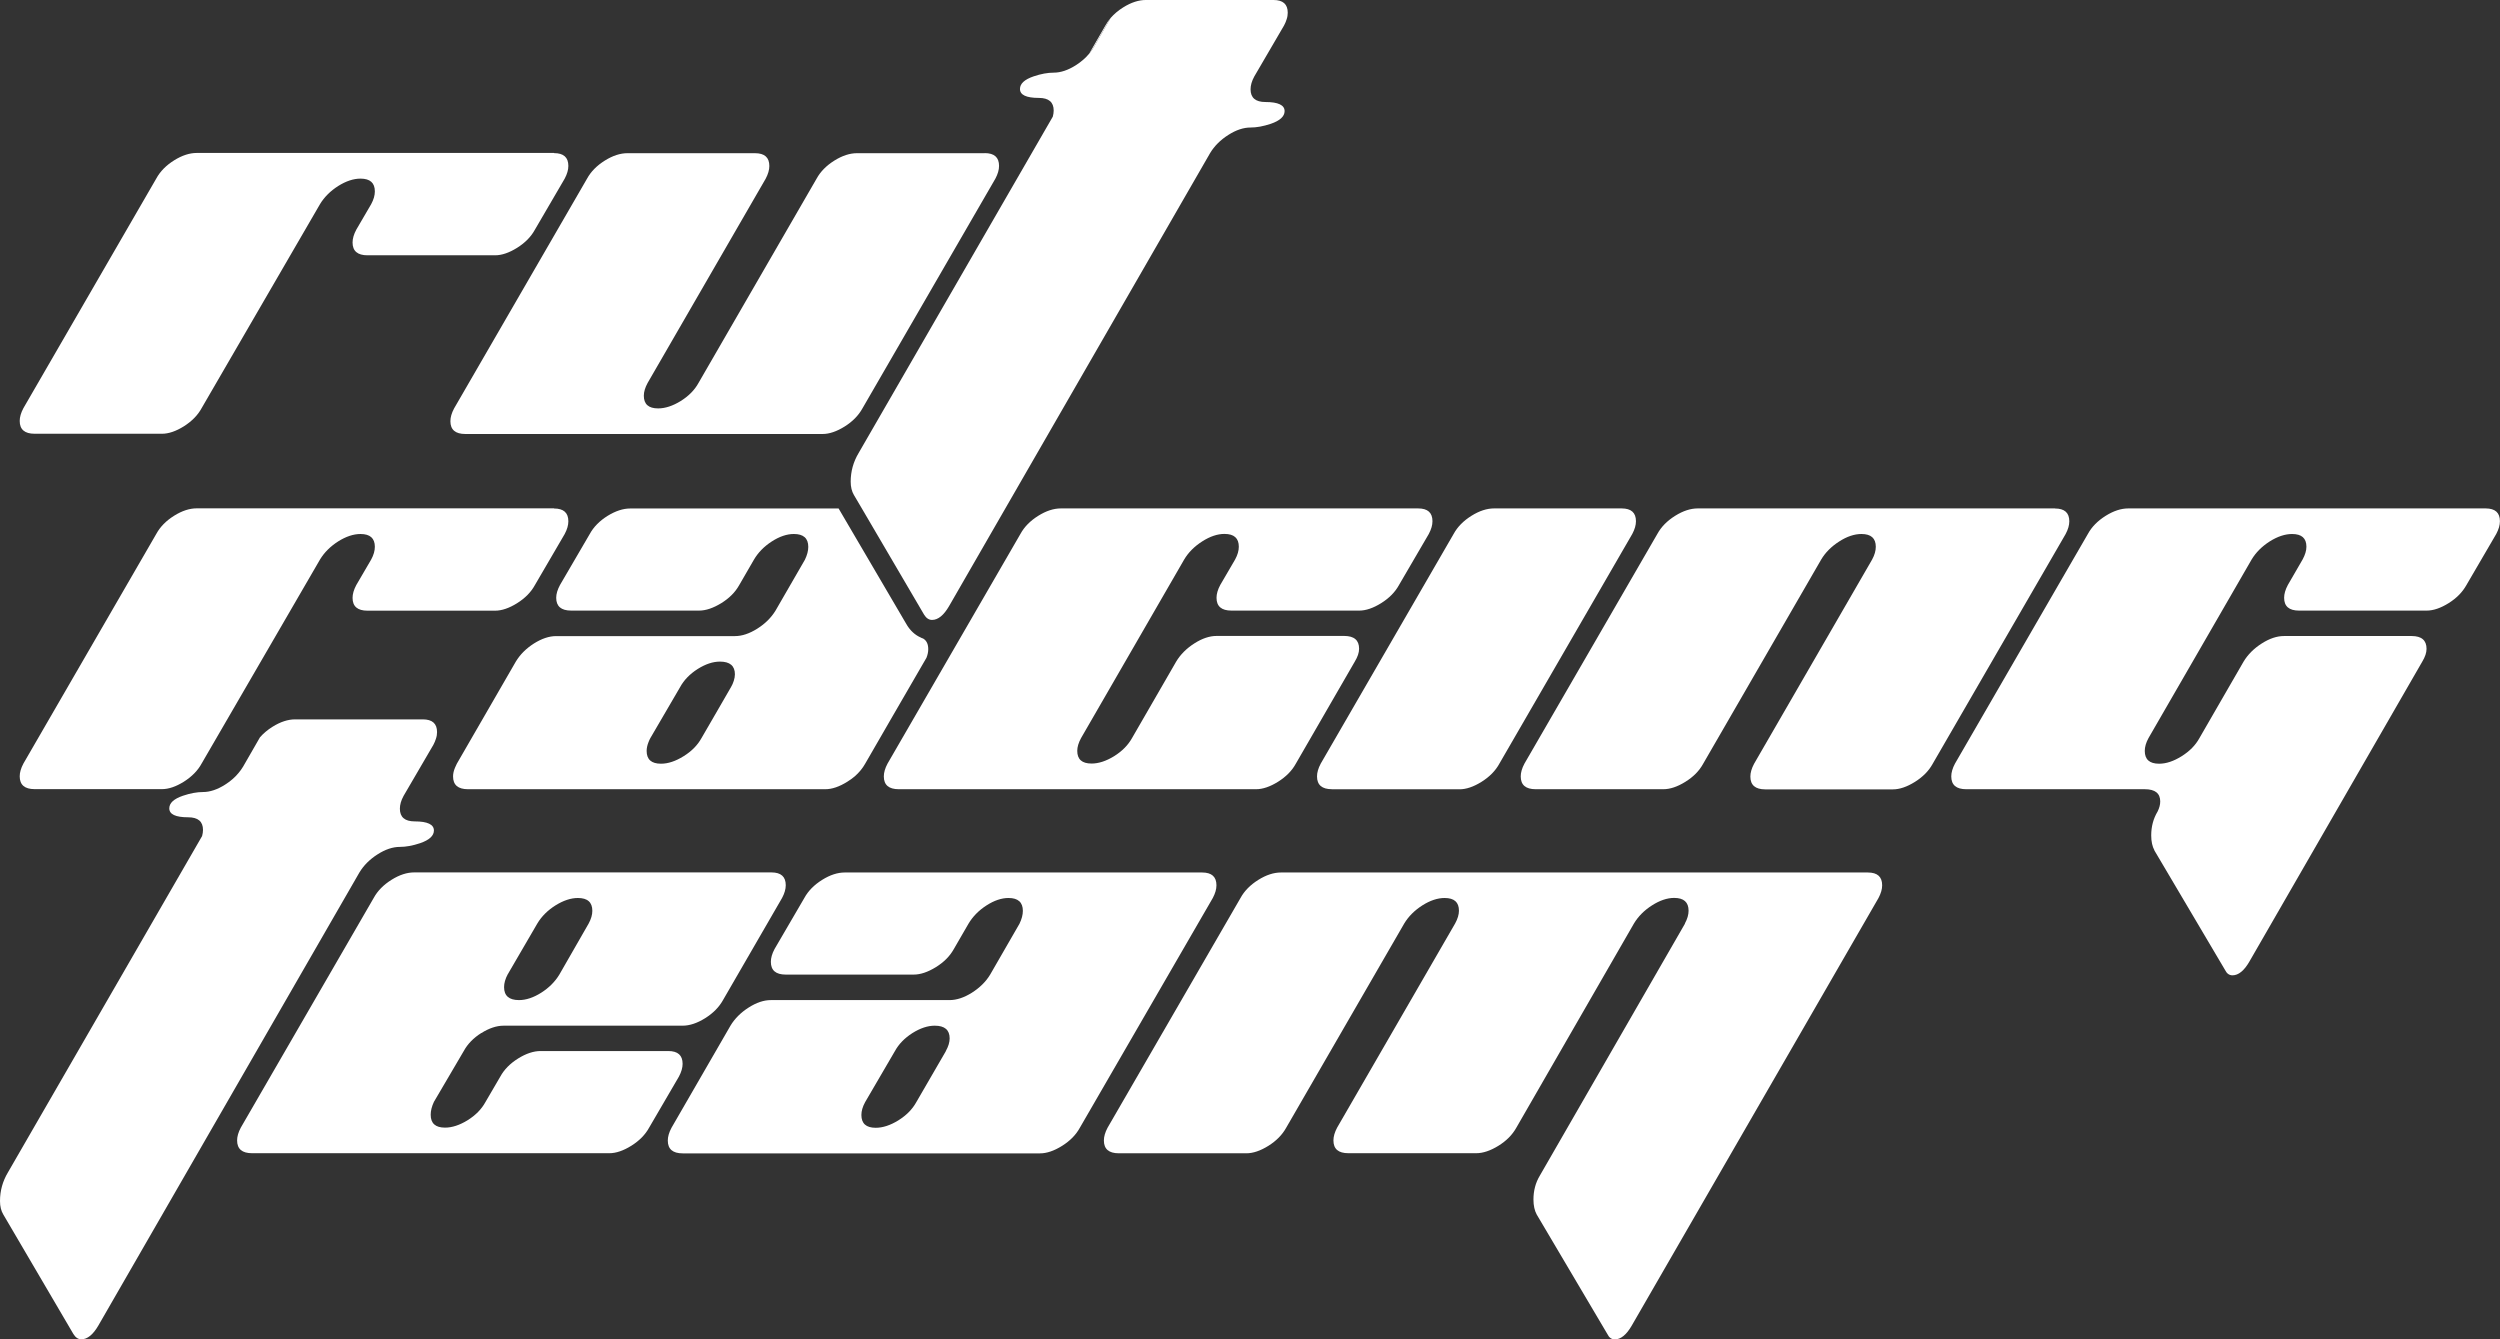
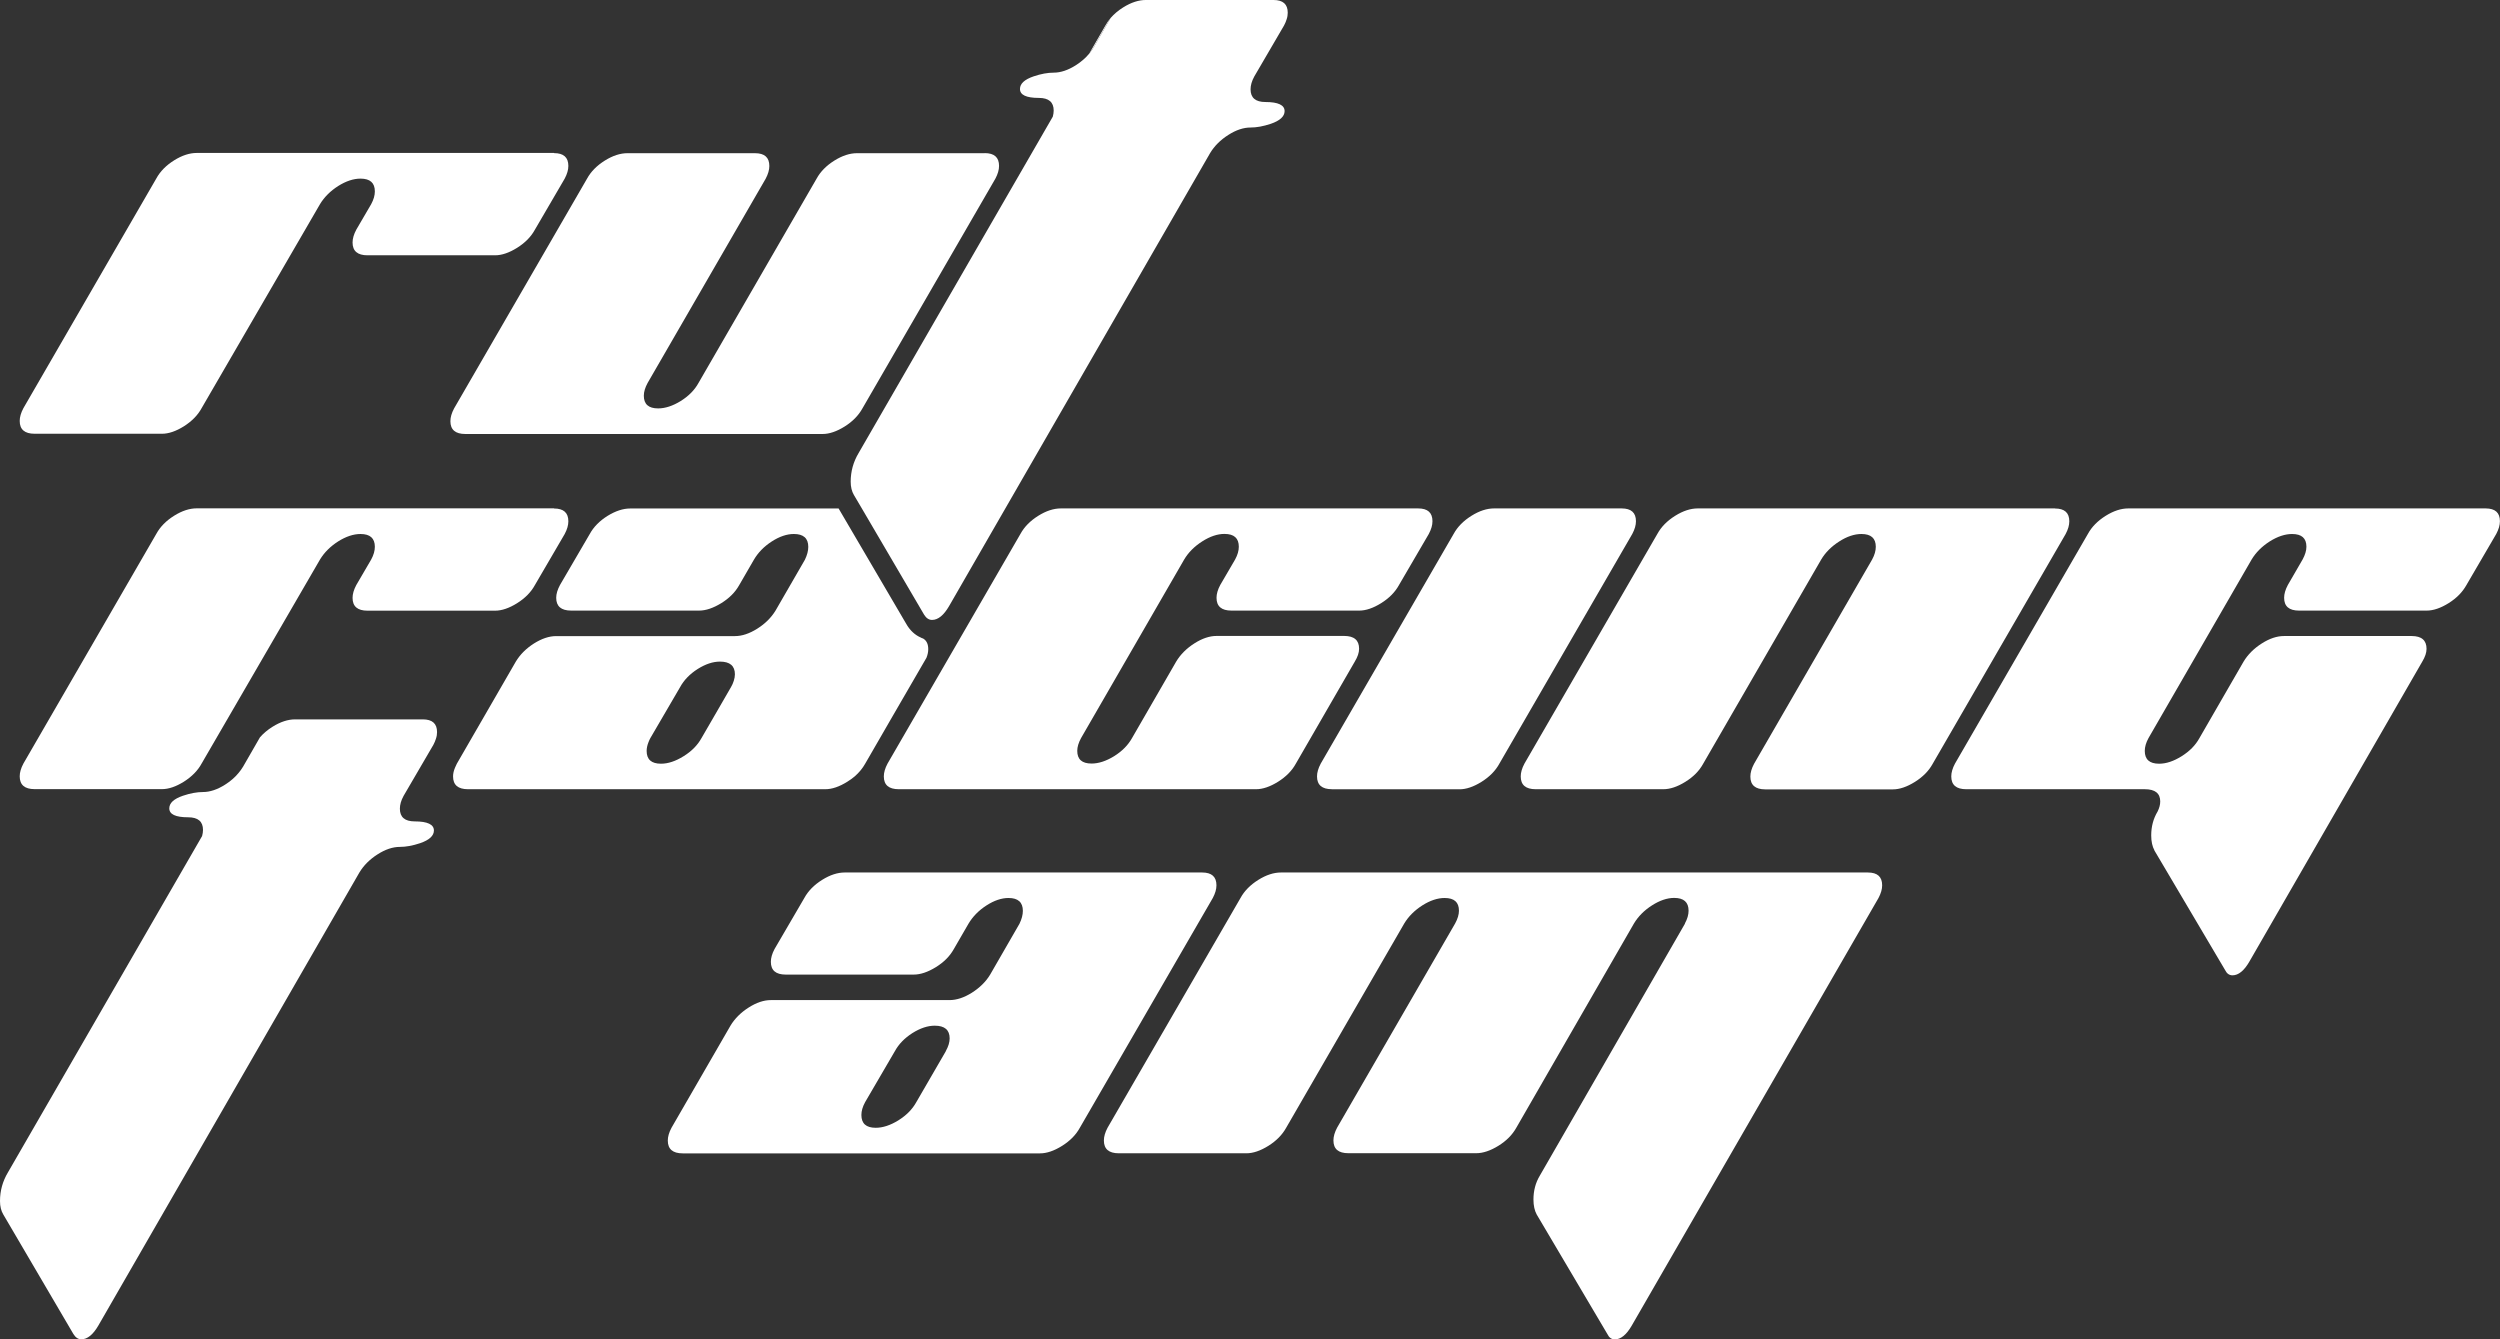
<svg xmlns="http://www.w3.org/2000/svg" id="_Слой_2" data-name="Слой 2" viewBox="0 0 310.72 166.46">
  <rect x="0" y="0" width="310.72" height="166.46" fill="#333333" stroke="none" />
  <defs>
    <style> .cls-1 { fill: #fff; stroke-width: 0px; } </style>
  </defs>
  <g id="_Слой_1-2" data-name="Слой 1">
    <g>
      <path class="cls-1" d="m68.86,19.03c1.19,0,1.78.53,1.78,1.59,0,.49-.15,1.01-.46,1.59l-3.7,6.34c-.48.88-1.22,1.63-2.21,2.25-.99.62-1.91.93-2.74.93h-15.86c-1.23,0-1.85-.53-1.85-1.59,0-.48.15-1.01.46-1.59l1.85-3.17c.31-.57.46-1.1.46-1.59,0-1.06-.59-1.59-1.78-1.59-.88,0-1.81.31-2.78.92-.97.62-1.72,1.37-2.25,2.24l-14.71,25.35c-.48.89-1.22,1.64-2.21,2.27-.99.62-1.9.93-2.74.93H4.3c-1.23,0-1.85-.53-1.85-1.59,0-.48.15-1.01.46-1.59l16.52-28.55c.48-.88,1.22-1.63,2.21-2.25.99-.62,1.93-.92,2.81-.92h44.41Z" />
      <path class="cls-1" d="m122.39,19.03c1.19,0,1.78.53,1.78,1.59,0,.49-.15,1.01-.46,1.59l-16.52,28.55c-.49.88-1.22,1.63-2.21,2.25-.99.62-1.91.93-2.74.93h-44.41c-1.23,0-1.85-.53-1.85-1.59,0-.48.15-1.01.46-1.59l16.52-28.55c.48-.88,1.22-1.63,2.21-2.25.99-.62,1.93-.92,2.81-.92h15.86c1.19,0,1.78.53,1.78,1.59,0,.48-.15,1.01-.46,1.59l-14.67,25.38c-.31.57-.47,1.1-.47,1.58,0,1.06.59,1.58,1.78,1.58.88,0,1.82-.31,2.81-.92.99-.62,1.73-1.37,2.21-2.25l14.67-25.38c.48-.88,1.22-1.63,2.21-2.25.99-.62,1.93-.92,2.81-.92h15.86Z" />
      <path class="cls-1" d="m137.39,3.17l-2.01,3.49c.21-.24.39-.51.56-.78l2.1-3.65c-.25.3-.47.61-.65.94Z" />
      <path class="cls-1" d="m155.89,9.51c-.31.57-.46,1.1-.46,1.59,0,1.05.61,1.58,1.85,1.58,1.58,0,2.38.38,2.38,1.13,0,.66-.58,1.19-1.72,1.58-.93.31-1.76.46-2.51.46-.89,0-1.81.31-2.78.93-.97.62-1.72,1.37-2.25,2.25l-26,45.12-6.44,11.18c-.66,1.14-1.37,1.72-2.12,1.72-.39,0-.72-.22-.99-.66l-7.73-13.19-.99-1.68c-.26-.44-.4-.99-.4-1.65,0-1.28.33-2.47.99-3.57l24.13-41.8c.07-.27.11-.52.11-.76,0-1.04-.61-1.57-1.84-1.57-1.57,0-2.35-.37-2.35-1.11,0-.66.56-1.18,1.7-1.57.92-.31,1.75-.46,2.49-.46.87,0,1.79-.31,2.75-.92.66-.42,1.22-.9,1.67-1.45.21-.24.39-.51.56-.78l2.1-3.65s.01,0,.01-.01c.42-.48.94-.92,1.55-1.3.99-.62,1.93-.92,2.81-.92h15.86c1.19,0,1.78.52,1.78,1.58,0,.27-.04.54-.14.83-.07.24-.18.49-.32.76l-3.7,6.34Z" />
      <path class="cls-1" d="m68.86,63.2c1.19,0,1.78.53,1.78,1.59,0,.49-.15,1.01-.46,1.59l-3.7,6.34c-.48.88-1.22,1.63-2.21,2.25-.99.62-1.91.93-2.74.93h-15.86c-1.23,0-1.85-.53-1.85-1.59,0-.48.15-1.01.46-1.59l1.85-3.17c.31-.57.46-1.1.46-1.59,0-1.06-.59-1.59-1.78-1.59-.88,0-1.81.31-2.78.92-.97.62-1.72,1.37-2.25,2.24l-14.71,25.35c-.48.89-1.22,1.64-2.21,2.27-.99.62-1.9.93-2.74.93H4.3c-1.23,0-1.85-.53-1.85-1.59,0-.48.15-1.01.46-1.59l16.52-28.55c.48-.88,1.22-1.63,2.21-2.25.99-.62,1.93-.92,2.81-.92h44.41Z" />
      <path class="cls-1" d="m114.73,79.36c-.13-.04-.25-.09-.36-.16h-.01c-.65-.3-1.21-.82-1.63-1.5v-.03s-.03-.02-.03-.02l-8.47-14.45h-25.91c-.88,0-1.82.31-2.81.92-.99.62-1.73,1.37-2.21,2.25l-3.7,6.34c-.31.58-.47,1.1-.47,1.59,0,1.06.62,1.59,1.86,1.59h15.9c.84,0,1.75-.31,2.75-.92.99-.61,1.73-1.35,2.22-2.22l1.84-3.18c.52-.89,1.26-1.65,2.22-2.27.96-.62,1.88-.93,2.75-.93,1.19,0,1.79.53,1.79,1.6,0,.49-.14,1.02-.42,1.6l-3.65,6.32c-.54.88-1.29,1.63-2.26,2.24-.98.62-1.91.93-2.79.93h-22.21c-.88,0-1.8.31-2.77.92-.97.62-1.72,1.37-2.25,2.25l-7.33,12.69c-.09.17-.17.34-.23.5-.16.38-.24.74-.24,1.08,0,1.06.62,1.59,1.85,1.59h44.41c.84,0,1.75-.31,2.74-.93.34-.21.66-.44.94-.68.53-.47.96-.99,1.28-1.56l3.35-5.8,4.27-7.37c.15-.38.22-.73.22-1.07,0-.63-.21-1.07-.64-1.32Zm-32.58,15.56c-1.19,0-1.78-.53-1.78-1.59,0-.34.08-.72.24-1.11.06-.16.13-.32.22-.48l3.7-6.34c.48-.88,1.21-1.63,2.18-2.25.97-.61,1.89-.92,2.78-.92,1.23,0,1.85.53,1.85,1.58,0,.26-.05.52-.14.81-.04.13-.09.26-.15.4-.06.12-.12.24-.19.37l-1.86,3.22-1.82,3.14c-.49.88-1.23,1.63-2.22,2.24-.99.62-1.93.93-2.81.93Z" />
      <path class="cls-1" d="m153.05,75.89c-1.23,0-1.85-.53-1.85-1.59,0-.48.15-1.01.46-1.59l1.85-3.17c.31-.57.46-1.1.46-1.59,0-1.06-.59-1.59-1.78-1.59-.88,0-1.8.31-2.77.93-.97.62-1.72,1.37-2.24,2.25l-12.82,22.2c-.31.57-.47,1.1-.47,1.58,0,1.06.59,1.58,1.78,1.58.88,0,1.82-.31,2.81-.92.99-.62,1.73-1.37,2.22-2.25l5.49-9.51c.53-.88,1.28-1.63,2.25-2.25.97-.62,1.89-.93,2.77-.93h15.86c1.23,0,1.85.53,1.85,1.59,0,.49-.18,1.01-.53,1.59l-7.33,12.69c-.48.88-1.22,1.63-2.21,2.25-.99.62-1.91.93-2.74.93h-44.41c-1.23,0-1.85-.53-1.85-1.59,0-.48.15-1.01.46-1.59l16.52-28.55c.48-.88,1.22-1.63,2.21-2.25.99-.62,1.93-.92,2.81-.92h44.41c1.19,0,1.78.53,1.78,1.59,0,.49-.15,1.01-.46,1.59l-3.7,6.34c-.48.88-1.22,1.63-2.21,2.25-.99.62-1.91.93-2.74.93h-15.86Z" />
      <path class="cls-1" d="m165.54,98.09c-1.23,0-1.85-.53-1.85-1.59,0-.48.15-1.01.46-1.59l16.52-28.55c.48-.88,1.22-1.63,2.21-2.25.99-.62,1.93-.92,2.81-.92h15.86c1.19,0,1.78.53,1.78,1.59,0,.49-.15,1.01-.46,1.59l-16.52,28.55c-.48.88-1.22,1.63-2.21,2.25-.99.62-1.91.93-2.74.93h-15.86Z" />
      <path class="cls-1" d="m255.41,63.2c1.19,0,1.78.53,1.78,1.59,0,.49-.15,1.01-.46,1.59l-16.52,28.55c-.48.88-1.22,1.63-2.21,2.25-.99.62-1.91.93-2.74.93h-15.86c-1.23,0-1.85-.53-1.85-1.59,0-.48.15-1.01.46-1.59l14.67-25.38c.31-.57.46-1.1.46-1.59,0-1.06-.59-1.59-1.78-1.59-.88,0-1.81.31-2.77.93-.97.62-1.72,1.37-2.24,2.25l-14.67,25.38c-.48.88-1.22,1.63-2.21,2.24-.99.62-1.91.92-2.74.92h-15.87c-1.23,0-1.85-.53-1.85-1.59,0-.48.15-1.01.46-1.59l16.52-28.55c.48-.88,1.22-1.63,2.21-2.25.99-.62,1.93-.92,2.81-.92h44.41Z" />
      <path class="cls-1" d="m267.77,105.69c-.26-.48-.4-1.1-.4-1.85,0-1.1.26-2.09.79-2.97.22-.44.33-.86.33-1.26,0-1.01-.64-1.52-1.92-1.52h-22.2c-1.23,0-1.85-.53-1.85-1.59,0-.48.15-1.01.46-1.59l16.52-28.55c.48-.88,1.22-1.63,2.21-2.25.99-.62,1.93-.92,2.81-.92h44.41c1.19,0,1.78.53,1.78,1.59,0,.49-.15,1.01-.46,1.59l-3.7,6.34c-.49.88-1.22,1.63-2.21,2.25-.99.62-1.91.93-2.74.93h-15.86c-1.23,0-1.85-.53-1.85-1.59,0-.48.15-1.01.46-1.59l1.84-3.18c.31-.57.47-1.1.47-1.58,0-1.06-.59-1.58-1.78-1.58-.88,0-1.81.31-2.78.92-.97.62-1.72,1.37-2.25,2.25l-12.82,22.2c-.31.57-.46,1.1-.46,1.59,0,1.06.59,1.59,1.78,1.59.88,0,1.81-.31,2.8-.93.99-.62,1.73-1.37,2.21-2.25l5.49-9.51c.53-.88,1.28-1.63,2.25-2.25.97-.62,1.89-.93,2.78-.93h15.86c1.23,0,1.85.53,1.85,1.59,0,.49-.18,1.01-.53,1.59l-21.48,37.27c-.66,1.15-1.37,1.72-2.11,1.72-.4,0-.71-.22-.92-.66l-8.79-14.87Z" />
      <g>
        <path class="cls-1" d="m50.16,98.92c-.31.57-.46,1.1-.46,1.59,0,1.05.61,1.58,1.85,1.58,1.58,0,2.38.38,2.38,1.13,0,.66-.58,1.19-1.72,1.58-.93.31-1.76.46-2.51.46-.89,0-1.81.31-2.78.93-.97.62-1.72,1.37-2.25,2.25l-32.44,56.3c-.66,1.14-1.37,1.72-2.12,1.72-.39,0-.72-.22-.99-.66L.4,150.93c-.26-.44-.4-.99-.4-1.65,0-1.28.33-2.47.99-3.57l24.13-41.8c.07-.27.11-.52.11-.76,0-1.04-.61-1.57-1.84-1.57-1.57,0-2.35-.37-2.35-1.11,0-.66.56-1.18,1.7-1.57.92-.31,1.75-.46,2.49-.46.87,0,1.79-.31,2.75-.92.66-.42,1.22-.9,1.67-1.45.21-.24.39-.51.56-.78l2.1-3.65s.01,0,.01-.01c.42-.48.94-.92,1.55-1.3.99-.62,1.93-.92,2.81-.92h15.86c1.19,0,1.78.52,1.78,1.58,0,.27-.04.54-.14.83-.07.24-.18.49-.32.76l-3.7,6.34Z" />
-         <path class="cls-1" d="m59.82,128.39c-.97.61-1.7,1.36-2.18,2.24l-3.71,6.32c-.27.58-.4,1.11-.4,1.6,0,1.07.59,1.6,1.78,1.6.88,0,1.82-.31,2.81-.92.99-.62,1.73-1.37,2.21-2.25l1.85-3.17c.48-.88,1.22-1.63,2.21-2.25.99-.62,1.93-.93,2.81-.93h15.86c1.19,0,1.78.53,1.78,1.59,0,.48-.15,1.01-.46,1.59l-3.7,6.34c-.48.88-1.22,1.63-2.21,2.25-.99.62-1.91.93-2.74.93H31.32c-1.23,0-1.85-.53-1.85-1.59,0-.48.15-1.01.46-1.59l16.52-28.55c.48-.88,1.22-1.63,2.21-2.25.99-.62,1.93-.92,2.81-.92h44.41c1.19,0,1.78.53,1.78,1.59,0,.49-.15,1.01-.46,1.59l-7.34,12.69c-.49.88-1.23,1.63-2.22,2.25-.99.62-1.93.93-2.81.93h-22.23c-.88,0-1.81.31-2.78.92Zm3.29-7.31c-.31.58-.46,1.12-.46,1.61,0,1.07.62,1.61,1.85,1.61.88,0,1.81-.31,2.77-.92s1.72-1.37,2.25-2.25l3.64-6.34c.31-.57.46-1.1.46-1.59,0-1.06-.6-1.59-1.79-1.59-.88,0-1.81.31-2.79.92-.97.61-1.72,1.36-2.25,2.24l-3.68,6.32Z" />
        <path class="cls-1" d="m149.41,108.44c1.19,0,1.78.53,1.78,1.59,0,.49-.15,1.01-.46,1.59l-16.52,28.55c-.48.88-1.22,1.63-2.21,2.25-.99.62-1.91.93-2.74.93h-44.41c-1.23,0-1.85-.53-1.85-1.59,0-.48.15-1.01.46-1.59l7.33-12.69c.53-.88,1.28-1.63,2.25-2.25.97-.62,1.89-.93,2.77-.93h22.2c.89,0,1.82-.31,2.79-.92.97-.62,1.73-1.36,2.26-2.24l3.65-6.33c.28-.58.42-1.11.42-1.6,0-1.06-.59-1.6-1.78-1.6-.87,0-1.79.31-2.75.93-.96.62-1.7,1.38-2.23,2.27l-1.84,3.18c-.49.87-1.23,1.61-2.22,2.22s-1.91.92-2.75.92h-15.9c-1.24,0-1.85-.53-1.85-1.59,0-.48.15-1.01.46-1.59l3.7-6.34c.48-.88,1.22-1.63,2.21-2.25.99-.62,1.93-.92,2.81-.92h44.41Zm-31.86,22.2c.32-.57.48-1.1.48-1.58,0-1.05-.62-1.58-1.85-1.58-.88,0-1.81.31-2.78.92-.97.62-1.7,1.37-2.18,2.25l-3.7,6.34c-.31.57-.46,1.1-.46,1.59,0,1.06.59,1.59,1.78,1.59.88,0,1.82-.31,2.81-.92.99-.62,1.73-1.36,2.22-2.24l3.68-6.35Z" />
        <path class="cls-1" d="m209.41,114.78c.31-.57.46-1.1.46-1.59,0-1.06-.6-1.59-1.78-1.59-.88,0-1.8.31-2.77.93-.97.62-1.71,1.37-2.24,2.25l-14.63,25.4c-.49.87-1.23,1.62-2.22,2.23-.99.61-1.91.92-2.75.92h-15.9c-1.24,0-1.85-.53-1.85-1.59,0-.48.15-1.01.46-1.59l14.67-25.38c.31-.57.47-1.1.47-1.58,0-1.06-.59-1.58-1.78-1.58-.88,0-1.81.31-2.77.92-.97.62-1.72,1.37-2.25,2.25l-14.67,25.38c-.49.88-1.22,1.63-2.21,2.25-.99.62-1.91.93-2.74.93h-15.86c-1.23,0-1.85-.53-1.85-1.59,0-.48.15-1.01.46-1.59l16.52-28.55c.48-.88,1.22-1.63,2.21-2.25.99-.62,1.93-.92,2.81-.92h72.95c1.19,0,1.78.53,1.78,1.59,0,.49-.15,1.01-.46,1.59l-30.66,53.13c-.66,1.15-1.37,1.72-2.11,1.72-.4,0-.71-.22-.92-.66l-8.79-14.87c-.26-.48-.4-1.1-.4-1.85,0-1.1.26-2.09.79-2.97l18.04-31.32Z" />
      </g>
    </g>
  </g>
</svg>